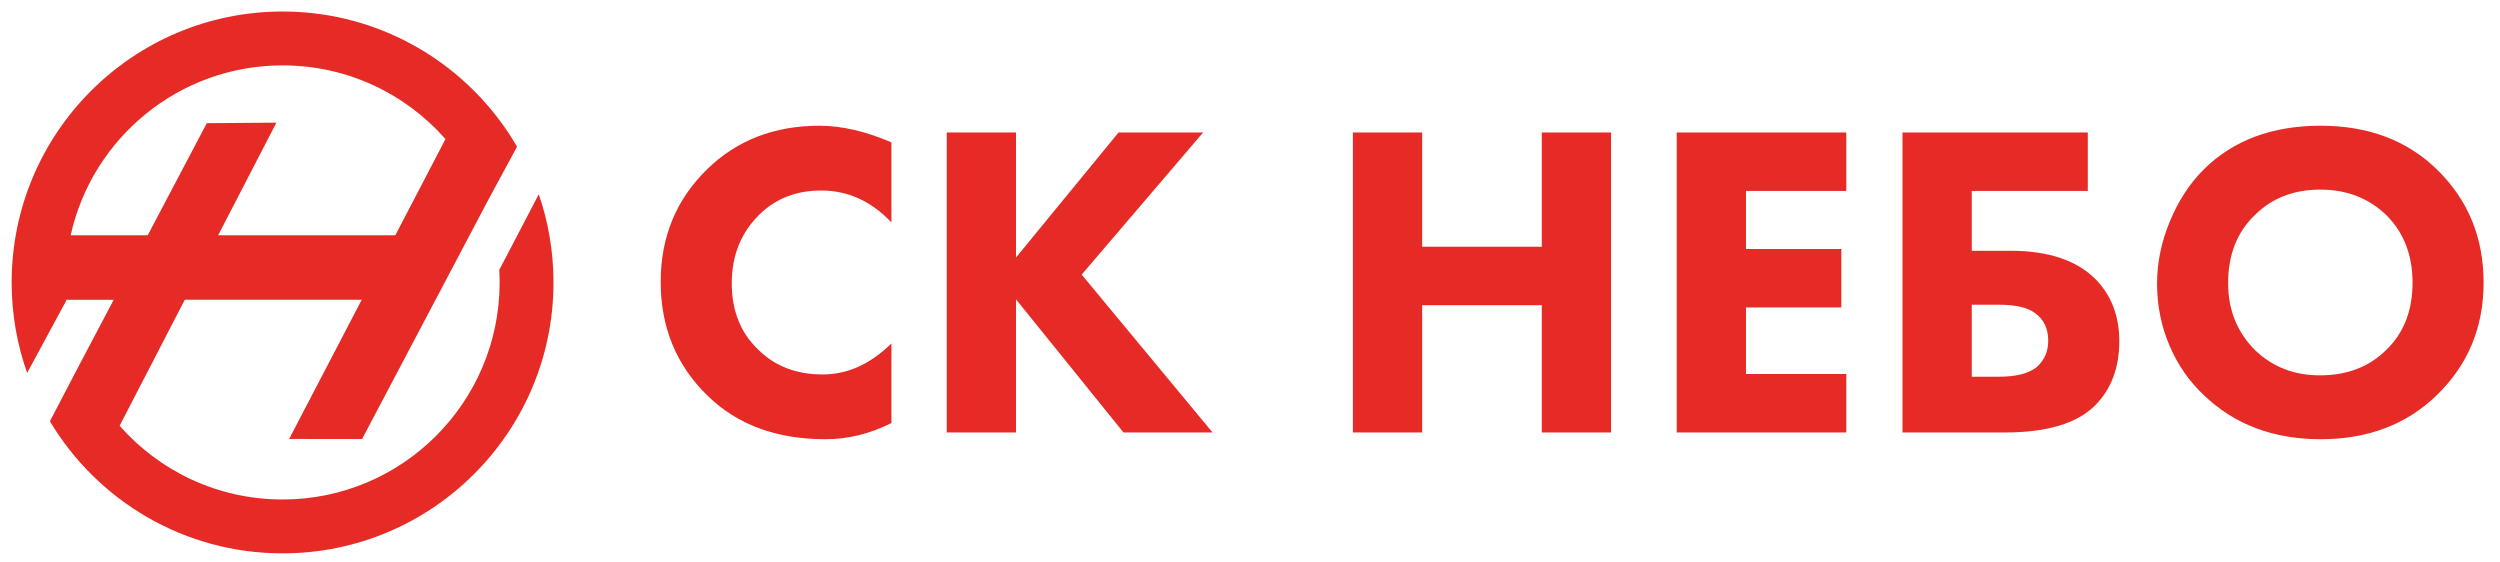
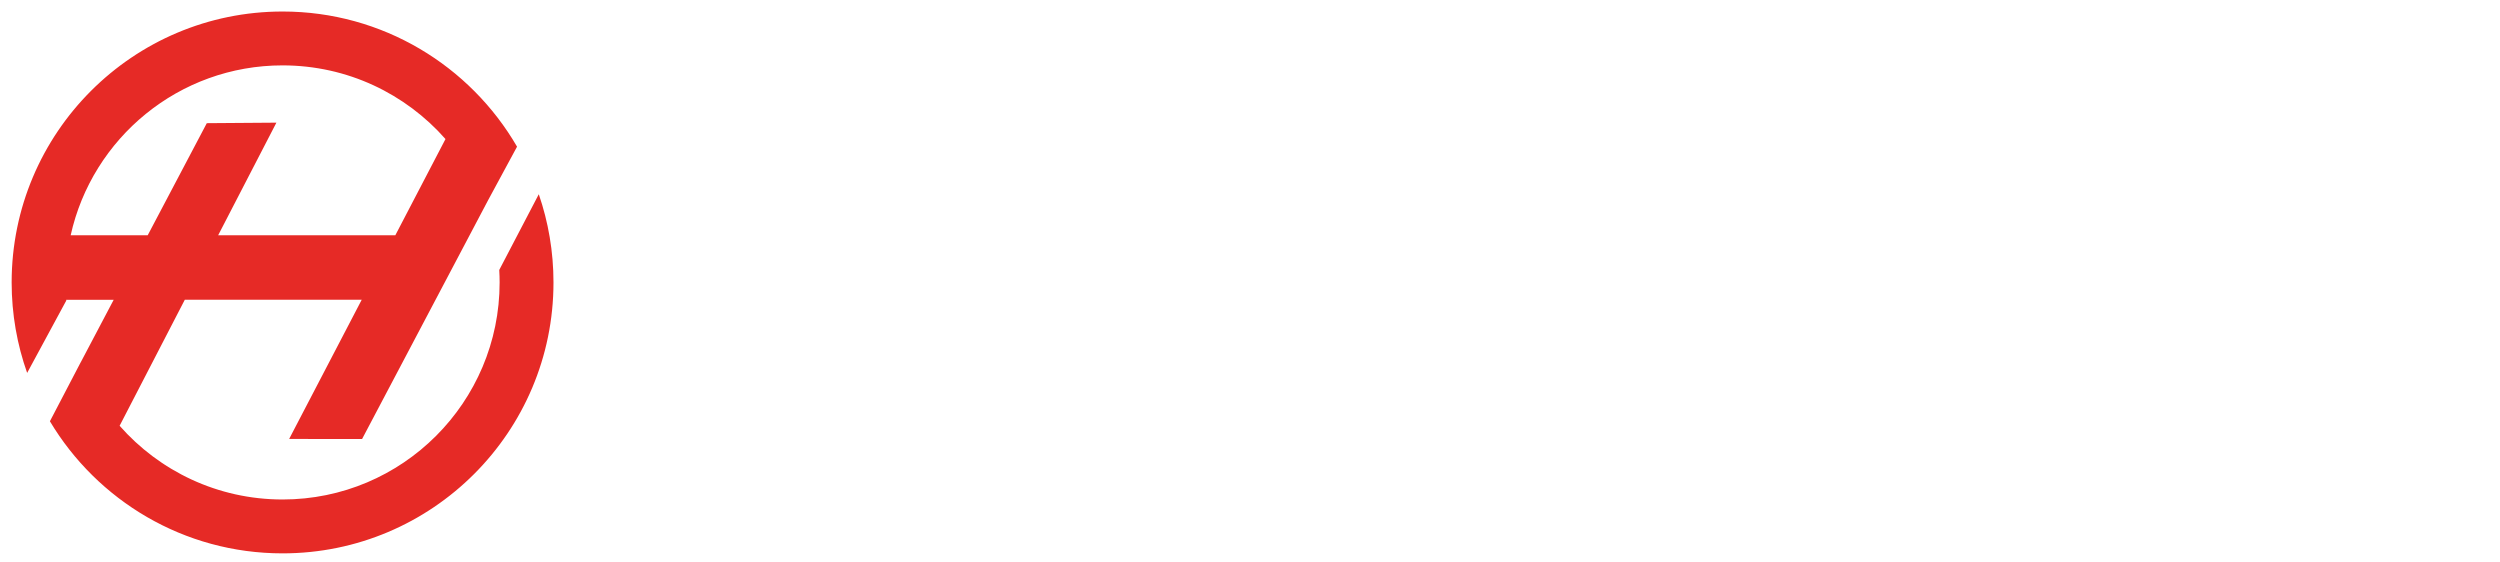
<svg xmlns="http://www.w3.org/2000/svg" viewBox="146.048 163.34 869.442 195.323" style="max-height: 500px" xml:space="preserve" width="869.442" height="195.323">
  <defs>
    <style type="text/css"> .fil0 {fill:none} .fil2 {fill:#E62A26} .fil1 {fill:#E62A26;fill-rule:nonzero} </style>
  </defs>
  <g id="Слой_x0020_1">
    <rect height="512.865" width="1141" y="2.48921e-005" x="-6.69301e-005" class="fil0" />
-     <path d="M456.064 282.774l0 27.685c-7.404,3.754 -15.068,5.631 -22.993,5.631 -16.997,0 -30.658,-5.057 -40.982,-15.172 -10.845,-10.533 -16.267,-23.724 -16.267,-39.574 0,-15.642 5.422,-28.729 16.267,-39.261 10.324,-10.011 23.307,-15.016 38.948,-15.016 7.717,0 16.059,1.929 25.027,5.787l0 27.842c-6.987,-7.404 -15.12,-11.105 -24.401,-11.105 -8.551,0 -15.642,2.711 -21.273,8.134 -6.57,6.361 -9.855,14.39 -9.855,24.088 0,9.49 3.024,17.154 9.073,22.994 5.84,5.84 13.347,8.76 22.524,8.76 8.656,0 16.632,-3.598 23.932,-10.793zm43.328 -73.361l0 43.484 35.664 -43.484 29.406 0 -42.233 49.428 45.519 54.903 -30.971 0 -37.384 -46.3 0 46.3 -24.088 0 0 -104.331 24.088 0zm141.246 0l0 39.73 41.607 0 0 -39.73 24.089 0 0 104.331 -24.089 0 0 -44.267 -41.607 0 0 44.267 -24.088 0 0 -104.331 24.088 0zm147.503 0l0 20.335 -34.882 0 0 20.178 33.161 0 0 20.335 -33.161 0 0 23.15 34.882 0 0 20.335 -58.97 0 0 -104.331 58.97 0zm19.552 104.331l0 -104.331 64.444 0 0 20.335 -40.356 0 0 20.804 13.452 0c13.035,0 22.837,3.232 29.406,9.698 5.631,5.631 8.447,12.879 8.447,21.743 0,9.281 -2.815,16.736 -8.447,22.368 -6.257,6.257 -16.736,9.385 -31.44,9.385l-35.507 0zm24.088 -19.396l9.542 0c5.84,0 10.167,-1.095 12.983,-3.285 2.711,-2.398 4.066,-5.474 4.066,-9.229 0,-4.275 -1.564,-7.508 -4.692,-9.698 -2.607,-1.877 -6.726,-2.815 -12.357,-2.815l-9.542 0 0 25.027zm121.381 -87.282c16.476,0 29.928,5.057 40.356,15.172 10.845,10.533 16.267,23.672 16.267,39.418 0,15.537 -5.422,28.572 -16.267,39.104 -10.533,10.22 -23.985,15.329 -40.356,15.329 -16.476,0 -30.032,-5.109 -40.669,-15.329 -5.109,-4.796 -9.098,-10.558 -11.966,-17.284 -2.867,-6.726 -4.301,-13.895 -4.301,-21.507 0,-7.3 1.486,-14.521 4.458,-21.665 2.971,-7.143 6.856,-13.113 11.653,-17.91 10.219,-10.22 23.828,-15.329 40.825,-15.329zm-0.157 22.212c-9.281,0 -16.892,2.971 -22.837,8.916 -6.152,5.944 -9.229,13.817 -9.229,23.619 0,9.386 3.18,17.206 9.542,23.463 6.048,5.735 13.504,8.603 22.368,8.603 9.49,0 17.206,-2.971 23.15,-8.916 6.048,-5.84 9.073,-13.608 9.073,-23.306 0,-9.594 -3.024,-17.414 -9.073,-23.463 -6.152,-5.944 -13.817,-8.916 -22.994,-8.916z" class="fil1" />
    <path d="M244.317 167.345c34.823,0 65.24,18.907 81.547,47.007l-10.105 18.686 0 0.001 -43.792 82.984 -25.361 -0.028 25.234 -48.403 -61.526 0 -22.667 43.825c13.833,15.715 34.093,25.635 56.669,25.635 41.683,0 75.488,-33.802 75.488,-75.485 0,-1.46 -0.047,-2.906 -0.13,-4.342l13.752 -26.332c3.309,9.615 5.111,19.933 5.111,30.675 0,52.025 -42.194,94.219 -94.221,94.219 -34.38,0 -64.46,-18.429 -80.913,-45.939l9.39 -17.985 -0.001 -0.002 0.149 -0.282 1.168 -2.238 0.005 0.013 11.473 -21.762 -16.514 0 0.02 0.28 -13.607 25.16c-3.486,-9.837 -5.391,-20.431 -5.391,-31.463 0,-52.029 42.194,-94.223 94.22,-94.223zm39.222 77.806l17.44 -33.452c-13.833,-15.71 -34.089,-25.621 -56.661,-25.621 -36.045,0 -66.191,25.28 -73.688,59.073l26.791 0 20.547 -38.973 24.206 -0.181 -20.252 39.155 61.617 0z" class="fil2" />
  </g>
</svg>